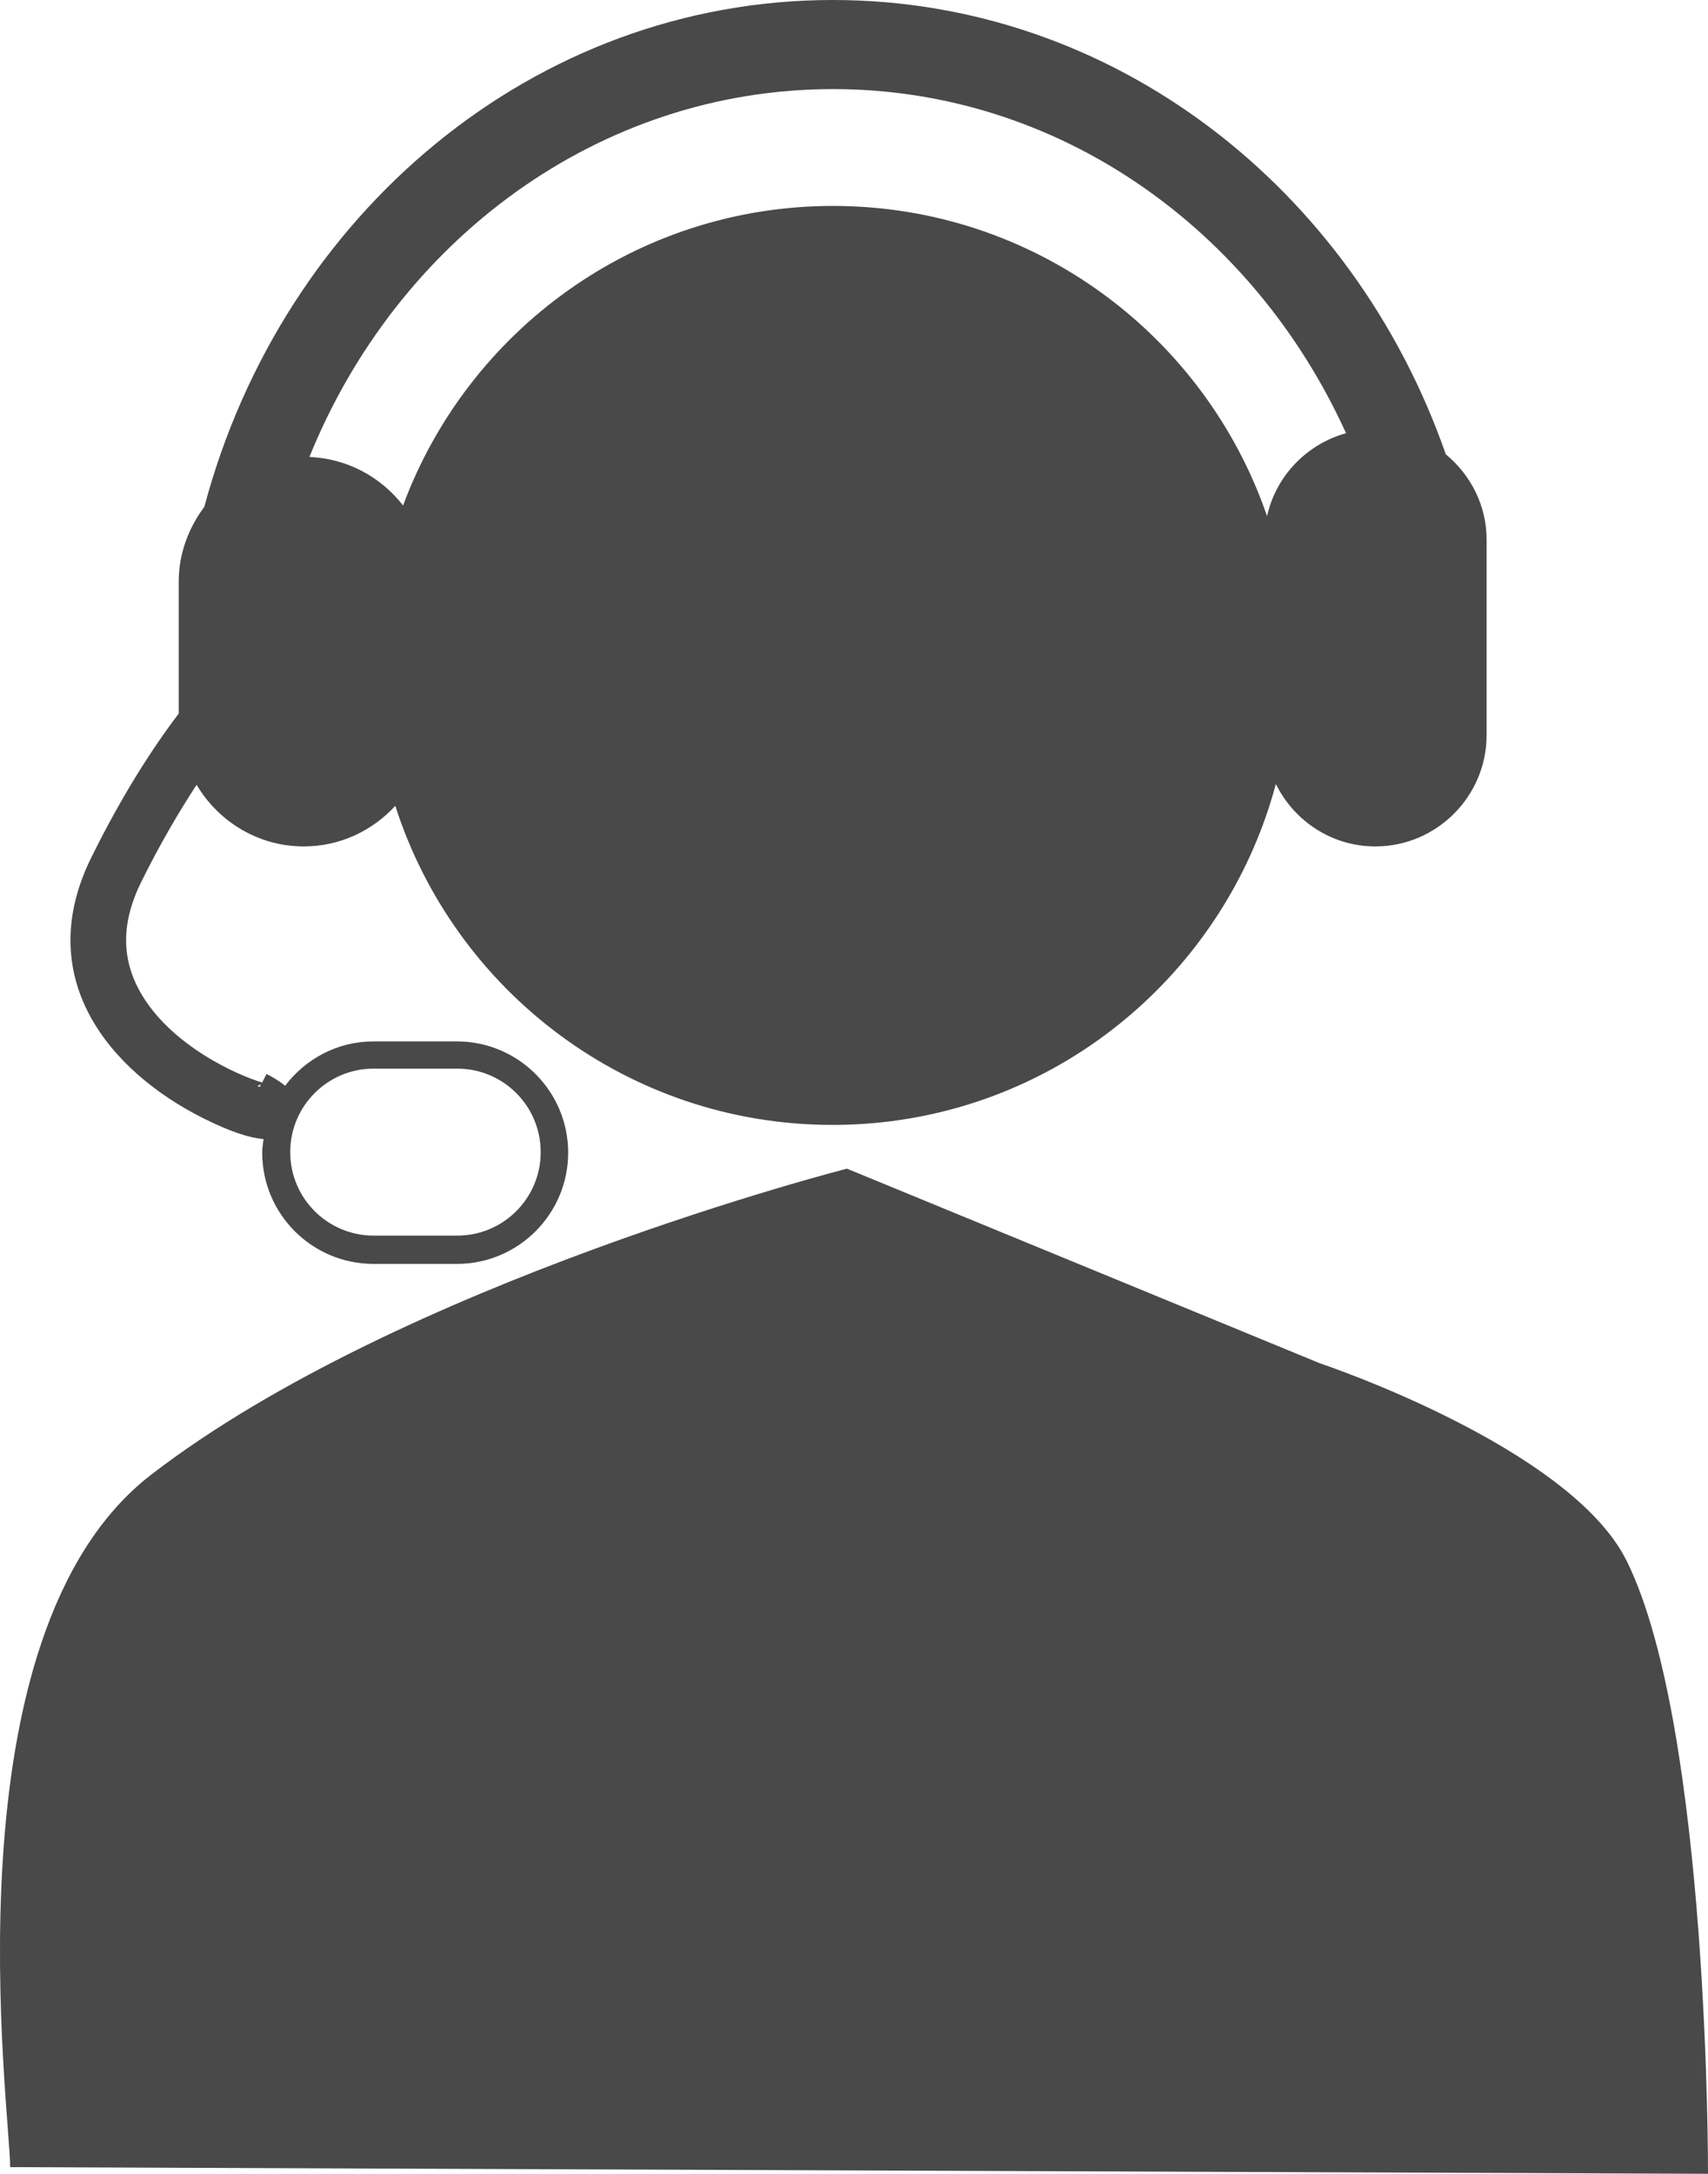
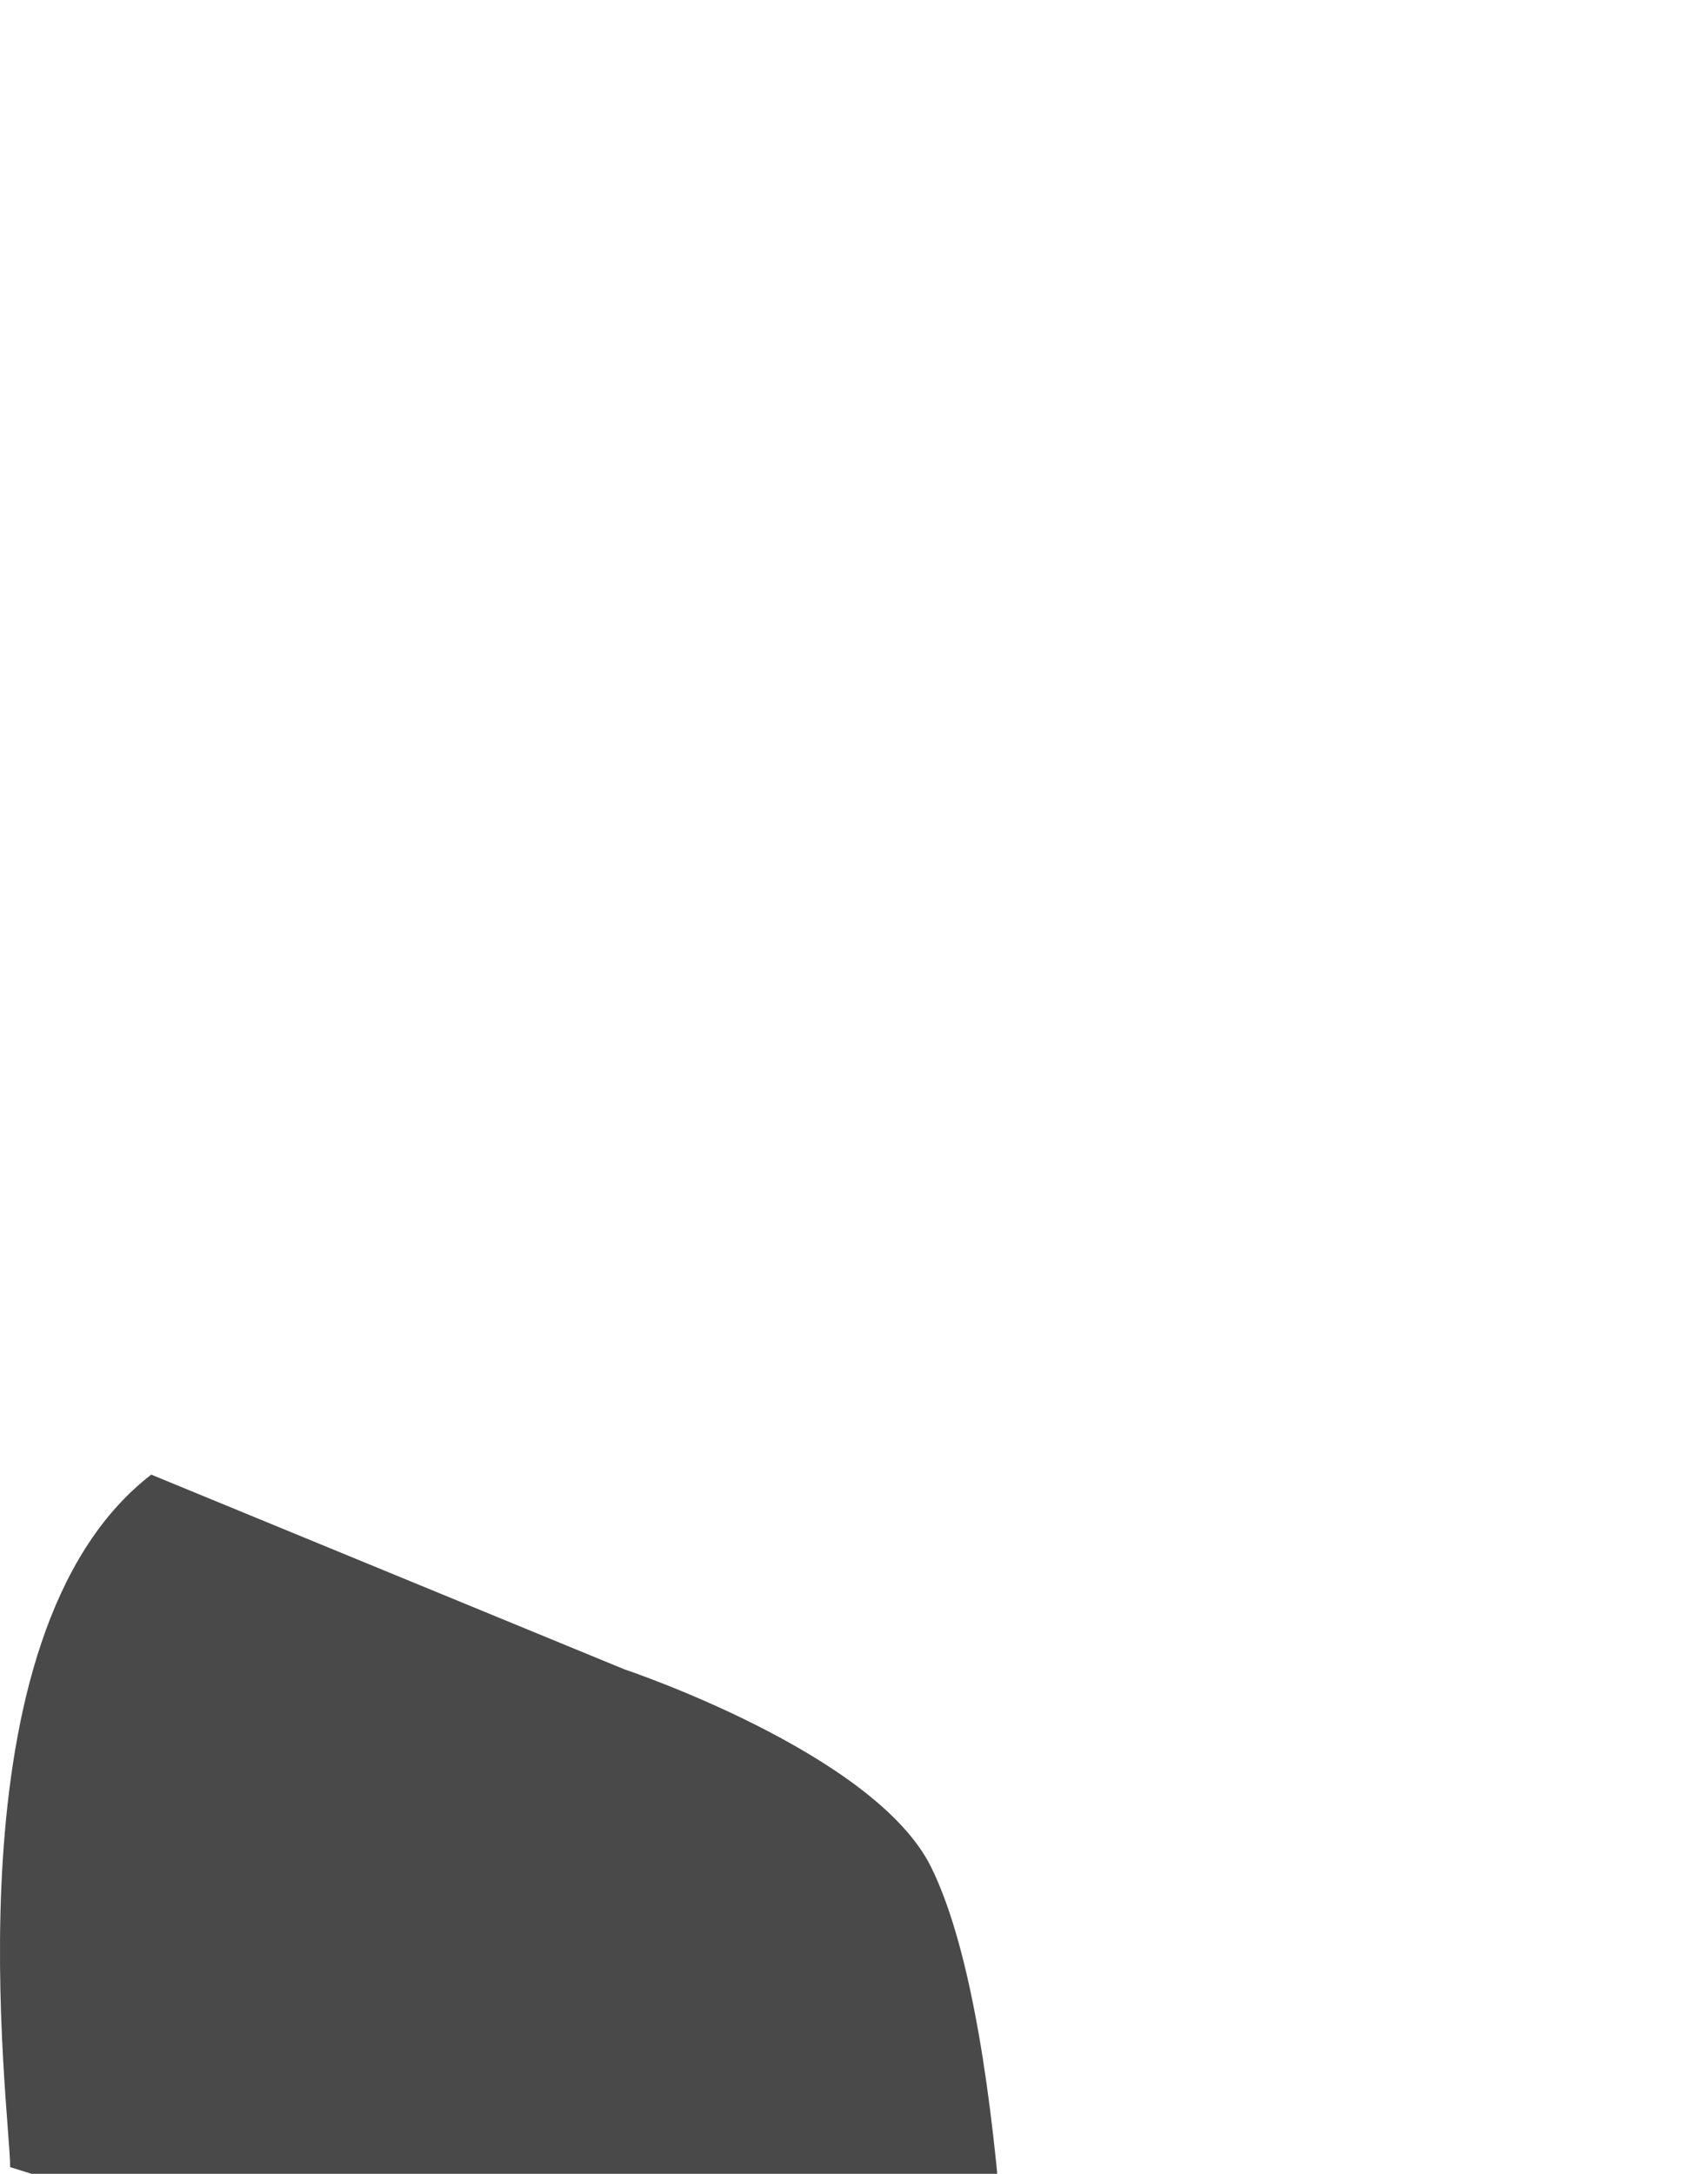
<svg xmlns="http://www.w3.org/2000/svg" xml:space="preserve" style="enable-background:new 0 0 125 125;" y="0px" x="0px" id="Layer_1" version="1.1" viewBox="31.98 22.13 64.03 81.49">
  <style type="text/css">
	.st0{fill:#494949;}
</style>
  <g>
-     <path d="M32.36,103.37c0.01-2.09-2.51-19.95,5.29-25.96C47,70.21,63.73,65.94,63.73,65.94l17.74,7.3   c0,0,9.39,3.13,11.5,7.42c3.09,6.28,3.04,22.96,3.04,22.96L32.36,103.37z" class="st0" />
-     <path d="M86.18,39.16c-3.47-9.95-12.44-17.03-22.98-17.03c-11.21,0-20.64,8.04-23.56,19   c-0.59,0.79-0.96,1.75-0.96,2.81v4.94c-1.01,1.33-2.13,3.08-3.26,5.36c-2.27,4.55,0.67,8.05,4.18,9.81   c1.04,0.52,1.75,0.74,2.26,0.78c-0.02,0.17-0.05,0.33-0.05,0.51c0,2.3,1.87,4.17,4.17,4.17h3.13c2.3,0,4.17-1.87,4.17-4.17   c0-2.3-1.87-4.17-4.17-4.17h-3.13c-1.36,0-2.55,0.66-3.31,1.66c-0.26-0.21-0.54-0.36-0.7-0.44l-0.16,0.32   c-0.87-0.25-3.47-1.38-4.6-3.44c-0.69-1.26-0.67-2.6,0.07-4.09c0.71-1.43,1.41-2.62,2.07-3.63c0.82,1.38,2.31,2.31,4.02,2.31   c1.36,0,2.57-0.59,3.43-1.52c2.22,6.93,8.72,11.96,16.39,11.96c7.97,0,14.65-5.42,16.62-12.78c0.68,1.38,2.09,2.34,3.73,2.34   c2.3,0,4.17-1.88,4.17-4.17v-7.3C87.72,41.08,87.11,39.93,86.18,39.16z M45.99,62.19h3.13c1.73,0,3.13,1.4,3.13,3.13   s-1.4,3.13-3.13,3.13h-3.13c-1.73,0-3.13-1.4-3.13-3.13S44.26,62.19,45.99,62.19z M41.72,62.88l-0.09-0.04   c0.05-0.02,0.09-0.04,0.13-0.06L41.72,62.88z M79.48,41.48c-2.32-6.76-8.72-11.63-16.27-11.63c-7.4,0-13.69,4.68-16.12,11.23   c-0.82-1.06-2.08-1.76-3.51-1.82c3.28-8.11,10.83-13.79,19.63-13.79c8.48,0,15.77,5.27,19.23,12.9   C80.96,38.78,79.81,39.98,79.48,41.48z" class="st0" />
+     <path d="M32.36,103.37c0.01-2.09-2.51-19.95,5.29-25.96l17.74,7.3   c0,0,9.39,3.13,11.5,7.42c3.09,6.28,3.04,22.96,3.04,22.96L32.36,103.37z" class="st0" />
  </g>
</svg>